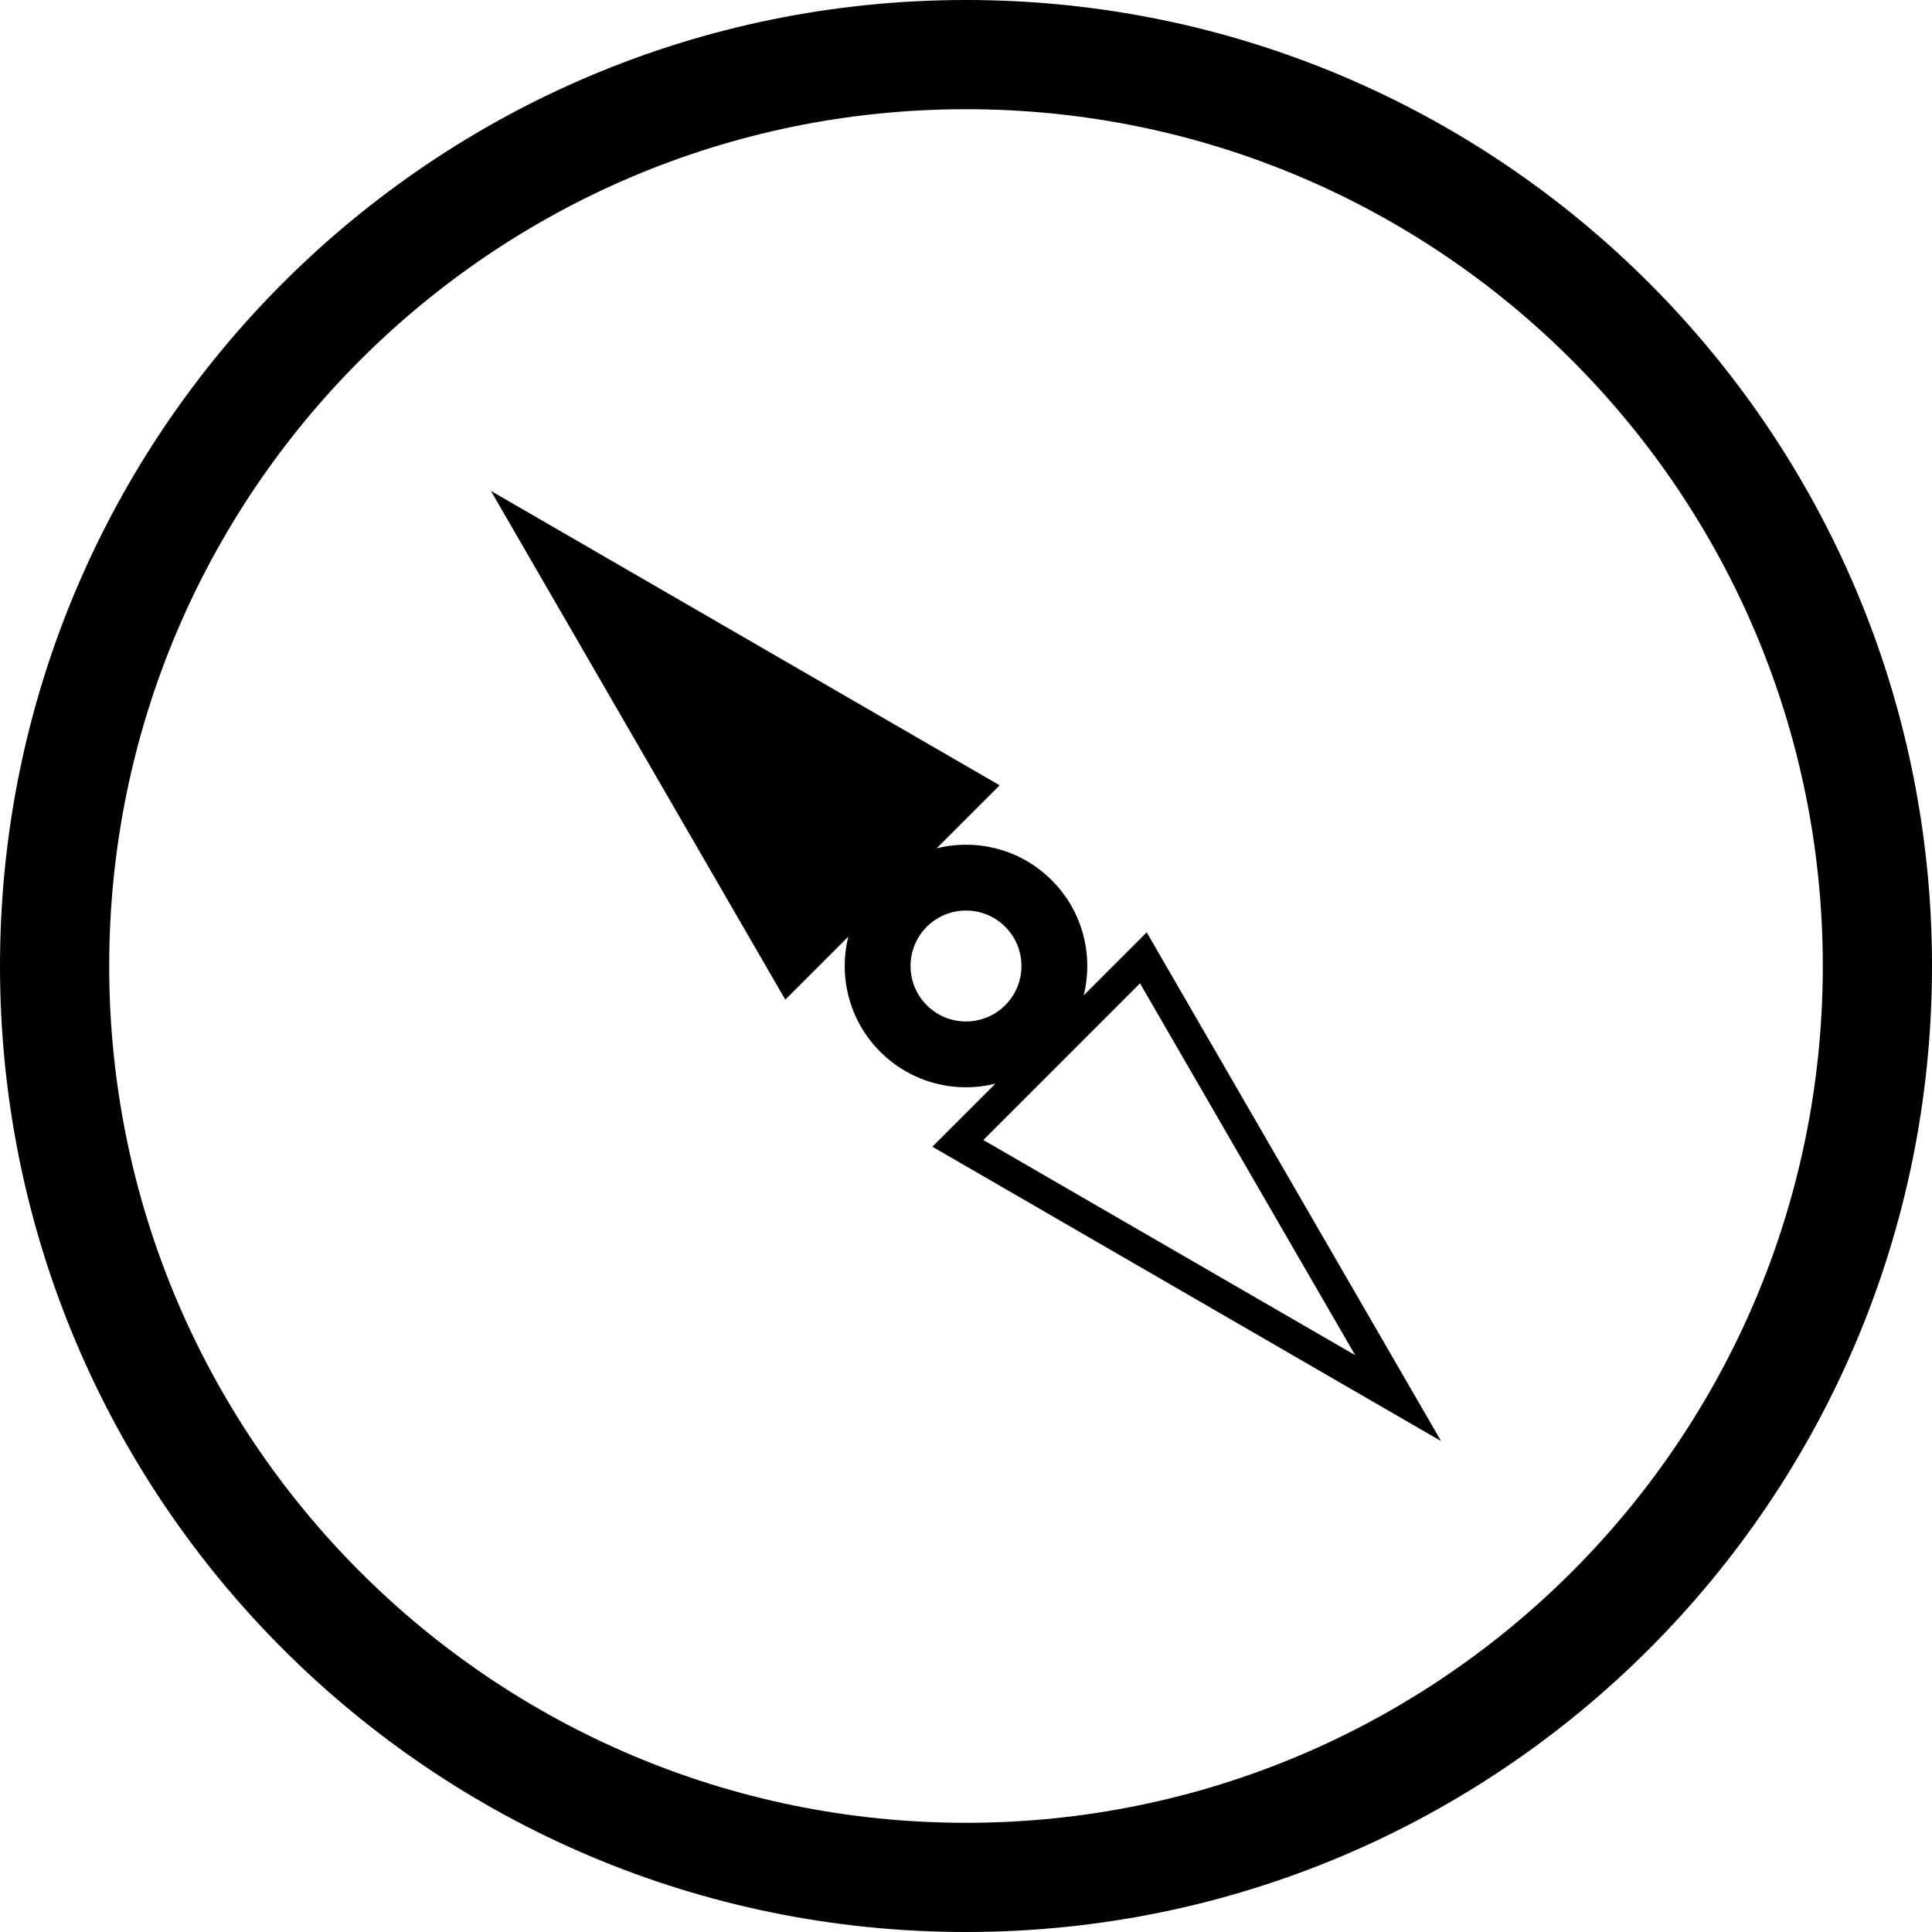
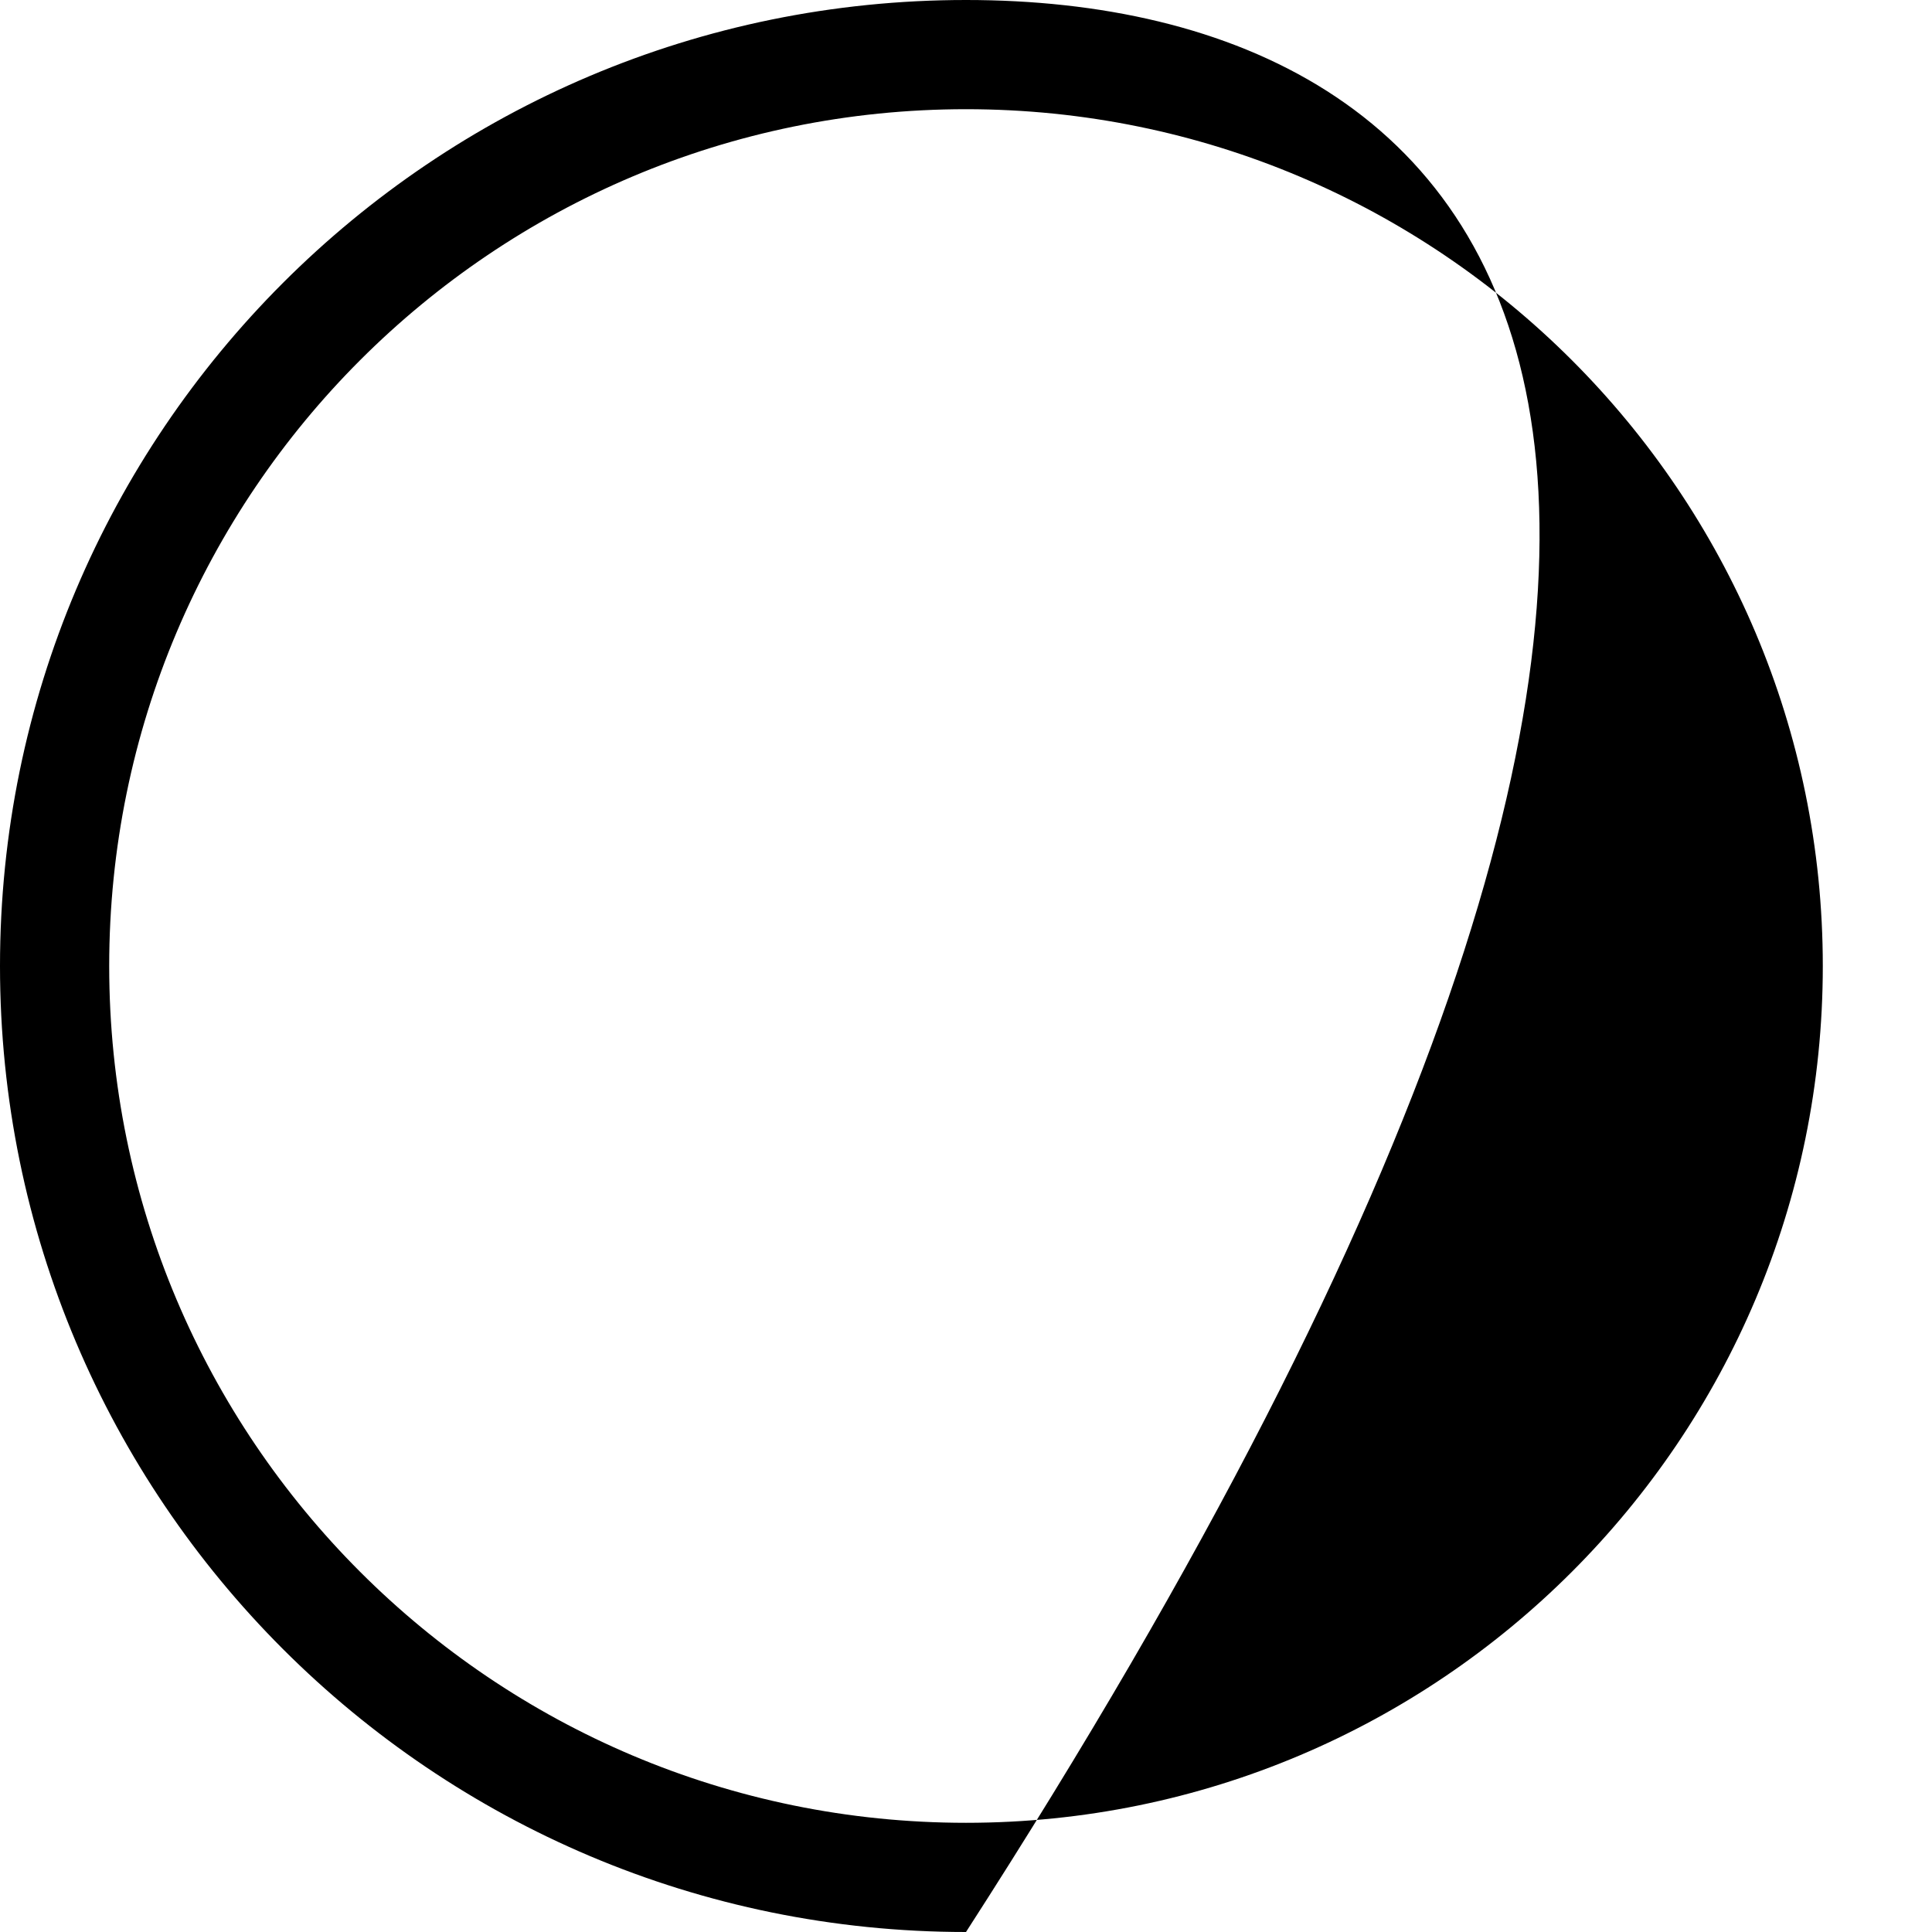
<svg xmlns="http://www.w3.org/2000/svg" fill="#000000" version="1.1" id="Capa_1" width="800px" height="800px" viewBox="0 0 804.625 804.625" xml:space="preserve">
  <g>
    <g>
-       <path d="M402.313,0C180.122,0,0,180.122,0,402.312c0,222.191,180.122,402.312,402.313,402.312s402.312-180.121,402.312-402.312    C804.625,180.122,624.504,0,402.313,0z M402.313,759.148c-197.074,0-356.834-159.762-356.834-356.836    c0-197.074,159.76-356.833,356.834-356.833c197.074,0,356.835,159.761,356.835,356.833    C759.148,599.387,599.387,759.148,402.313,759.148z" />
-       <path d="M438.029,366.596c-12.998-12.999-31.322-17.425-47.953-13.292l26.25-26.25l-211.88-122.608l122.608,211.88l26.25-26.249    c-4.135,16.628,0.292,34.954,13.292,47.952c13.001,13.002,31.32,17.428,47.951,13.293l-26.249,26.25L600.18,600.18    L477.572,388.298l-26.25,26.249C455.457,397.918,451.029,379.597,438.029,366.596z M385.98,418.646    c-9.02-9.02-9.02-23.646,0-32.667c9.02-9.019,23.647-9.02,32.667,0c9.023,9.023,9.018,23.648,0,32.667    C409.625,427.666,395.002,427.668,385.98,418.646z M564.395,564.395l-154.857-89.607l65.248-65.25L564.395,564.395z" />
+       <path d="M402.313,0C180.122,0,0,180.122,0,402.312c0,222.191,180.122,402.312,402.313,402.312C804.625,180.122,624.504,0,402.313,0z M402.313,759.148c-197.074,0-356.834-159.762-356.834-356.836    c0-197.074,159.76-356.833,356.834-356.833c197.074,0,356.835,159.761,356.835,356.833    C759.148,599.387,599.387,759.148,402.313,759.148z" />
    </g>
  </g>
</svg>